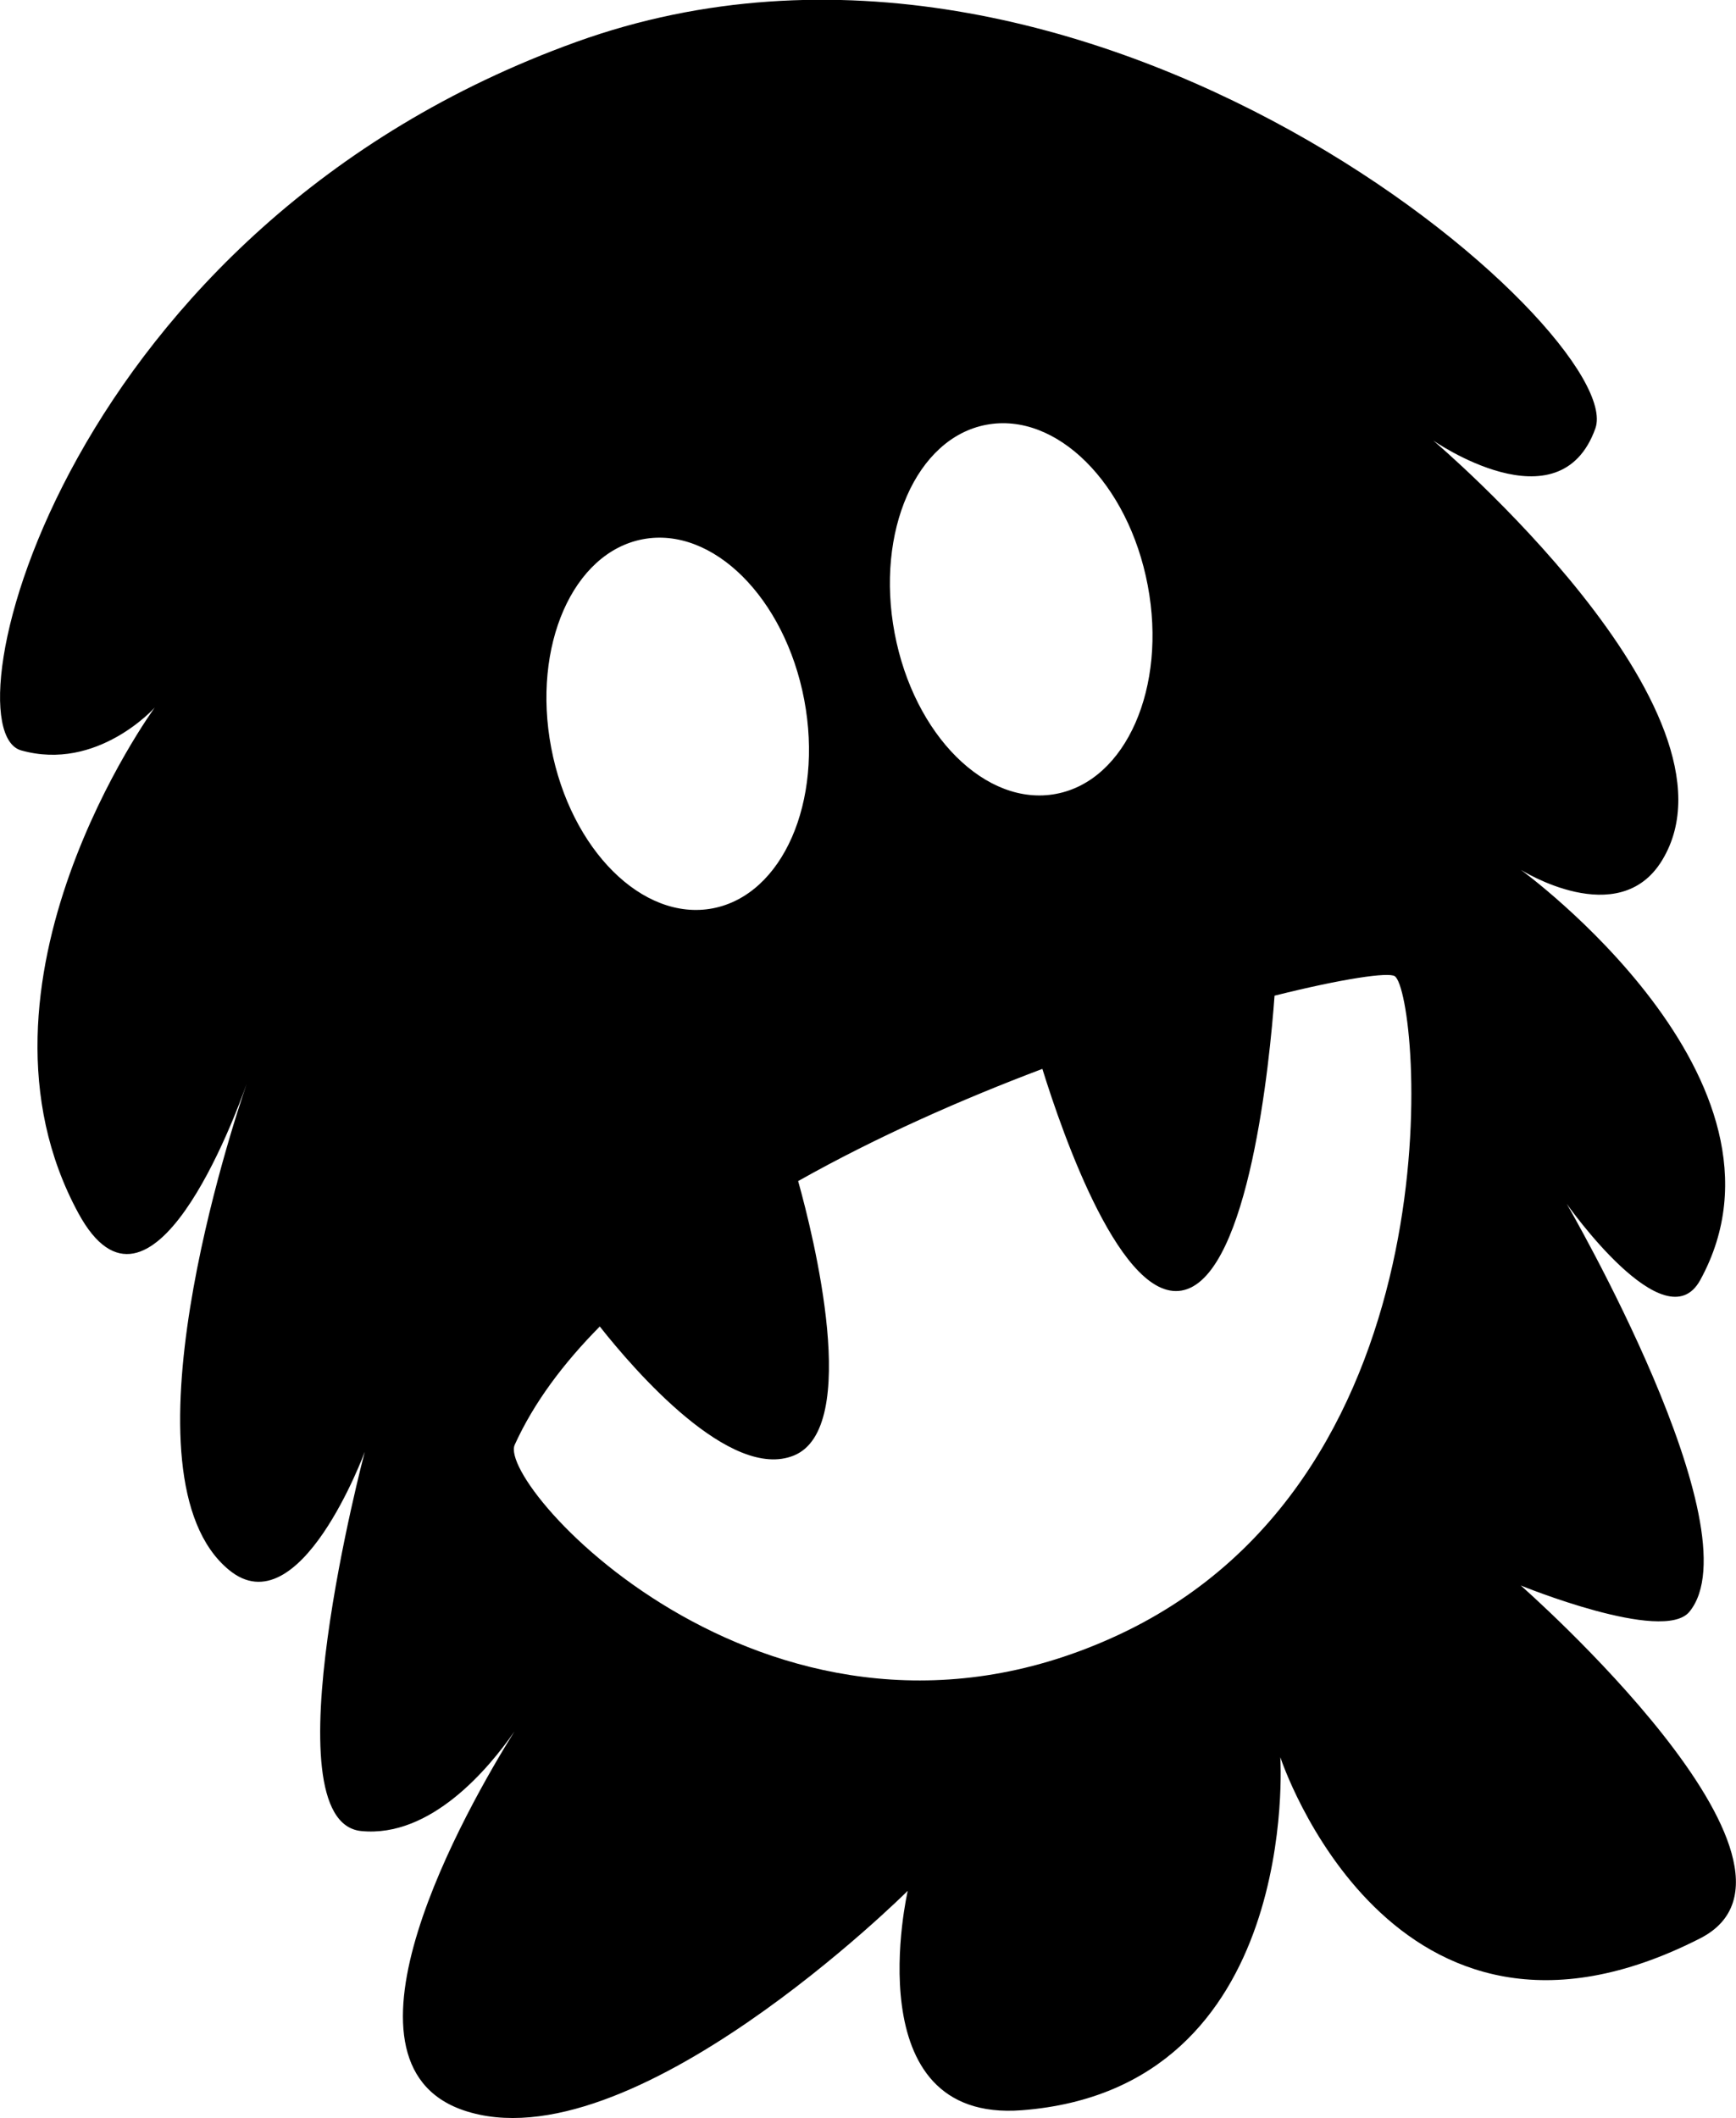
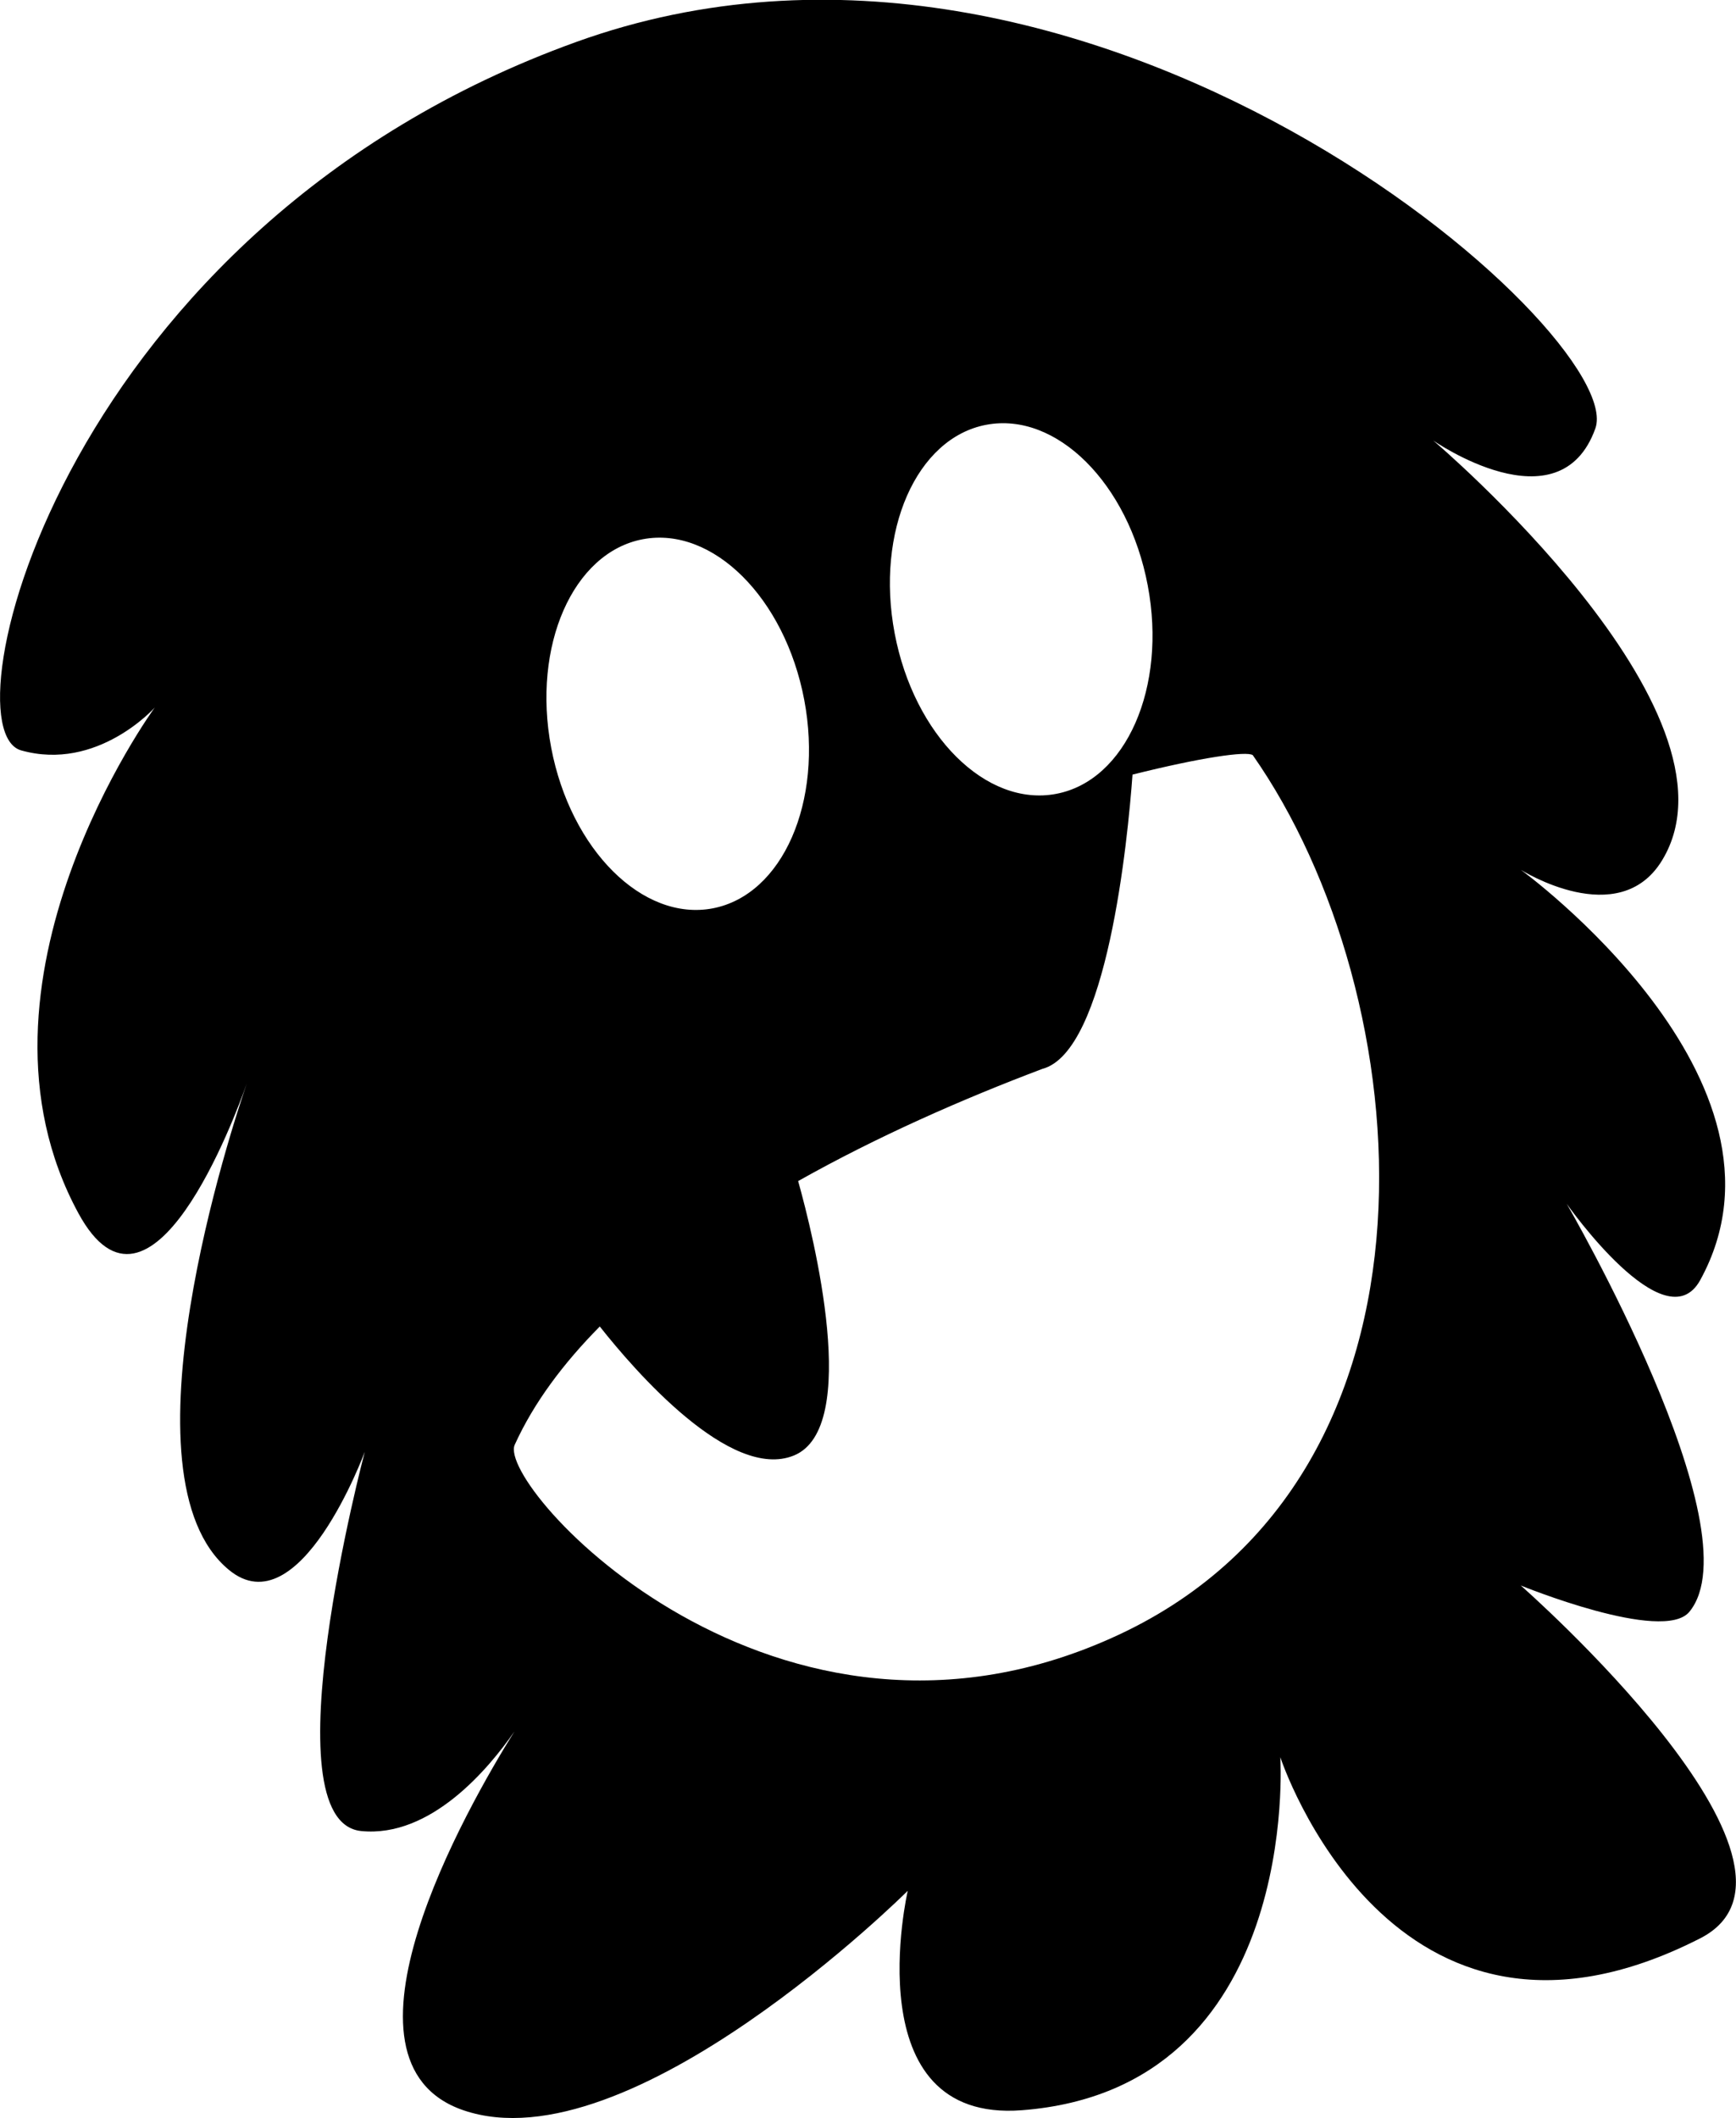
<svg xmlns="http://www.w3.org/2000/svg" version="1.1" id="Capa_1" x="0px" y="0px" width="26.229px" height="32px" viewBox="0 0 26.229 32" enable-background="new 0 0 26.229 32" xml:space="preserve">
-   <path d="M22.977,23.954c0,0,2.152,0.88,2.548,0.397c1.011-1.229-1.854-6.164-1.854-6.164s1.488,2.121,2.018,1.152  c1.659-3.024-2.71-6.197-2.71-6.197s1.479,0.935,2.134-0.145c1.369-2.253-3.459-6.342-3.459-6.342s1.909,1.332,2.45-0.182  c0.506-1.418-7.645-8.632-15.395-5.84s-9.542,10.38-8.39,10.704c1.152,0.325,2.019-0.647,2.019-0.647s-3.043,4.162-1.153,7.641  c1.086,1.997,2.368-1.461,2.543-1.959c-0.213,0.619-1.975,5.938-0.271,7.345c1.071,0.89,2.054-1.782,2.054-1.782  s-1.479,5.586-0.054,5.729c1.052,0.105,1.929-0.946,2.315-1.504C7.048,27.32,4.866,31.148,7,31.882  c2.52,0.864,6.715-3.315,6.715-3.315s-0.812,3.512,1.725,3.315c4.229-0.325,3.904-5.334,3.904-5.334s1.675,5.117,6.342,2.738  C27.816,28.202,22.977,23.954,22.977,23.954z M14.901,6.418c1.059-0.201,2.149,0.885,2.44,2.427c0.292,1.539-0.327,2.95-1.384,3.149  c-1.059,0.201-2.149-0.886-2.44-2.427C13.226,8.028,13.845,6.617,14.901,6.418z M9.712,8.147c1.056-0.2,2.147,0.886,2.439,2.426  c0.291,1.54-0.327,2.95-1.384,3.151c-1.057,0.2-2.146-0.887-2.439-2.427C8.036,9.758,8.656,8.347,9.712,8.147z M16.914,24.693  c-5.189,2.432-9.418-2.243-9.137-2.865c0.289-0.637,0.735-1.23,1.285-1.787c0.528,0.669,1.976,2.341,2.933,1.949  c1.017-0.415,0.298-3.311,0.064-4.146c1.188-0.669,2.474-1.236,3.69-1.695c0.308,0.992,1.208,3.589,2.146,3.34  c0.979-0.259,1.29-3.462,1.362-4.446c1.029-0.258,1.725-0.359,1.817-0.294C21.455,15.018,22.102,22.261,16.914,24.693z" />
+   <path d="M22.977,23.954c0,0,2.152,0.88,2.548,0.397c1.011-1.229-1.854-6.164-1.854-6.164s1.488,2.121,2.018,1.152  c1.659-3.024-2.71-6.197-2.71-6.197s1.479,0.935,2.134-0.145c1.369-2.253-3.459-6.342-3.459-6.342s1.909,1.332,2.45-0.182  c0.506-1.418-7.645-8.632-15.395-5.84s-9.542,10.38-8.39,10.704c1.152,0.325,2.019-0.647,2.019-0.647s-3.043,4.162-1.153,7.641  c1.086,1.997,2.368-1.461,2.543-1.959c-0.213,0.619-1.975,5.938-0.271,7.345c1.071,0.89,2.054-1.782,2.054-1.782  s-1.479,5.586-0.054,5.729c1.052,0.105,1.929-0.946,2.315-1.504C7.048,27.32,4.866,31.148,7,31.882  c2.52,0.864,6.715-3.315,6.715-3.315s-0.812,3.512,1.725,3.315c4.229-0.325,3.904-5.334,3.904-5.334s1.675,5.117,6.342,2.738  C27.816,28.202,22.977,23.954,22.977,23.954z M14.901,6.418c1.059-0.201,2.149,0.885,2.44,2.427c0.292,1.539-0.327,2.95-1.384,3.149  c-1.059,0.201-2.149-0.886-2.44-2.427C13.226,8.028,13.845,6.617,14.901,6.418z M9.712,8.147c1.056-0.2,2.147,0.886,2.439,2.426  c0.291,1.54-0.327,2.95-1.384,3.151c-1.057,0.2-2.146-0.887-2.439-2.427C8.036,9.758,8.656,8.347,9.712,8.147z M16.914,24.693  c-5.189,2.432-9.418-2.243-9.137-2.865c0.289-0.637,0.735-1.23,1.285-1.787c0.528,0.669,1.976,2.341,2.933,1.949  c1.017-0.415,0.298-3.311,0.064-4.146c1.188-0.669,2.474-1.236,3.69-1.695c0.979-0.259,1.29-3.462,1.362-4.446c1.029-0.258,1.725-0.359,1.817-0.294C21.455,15.018,22.102,22.261,16.914,24.693z" />
</svg>